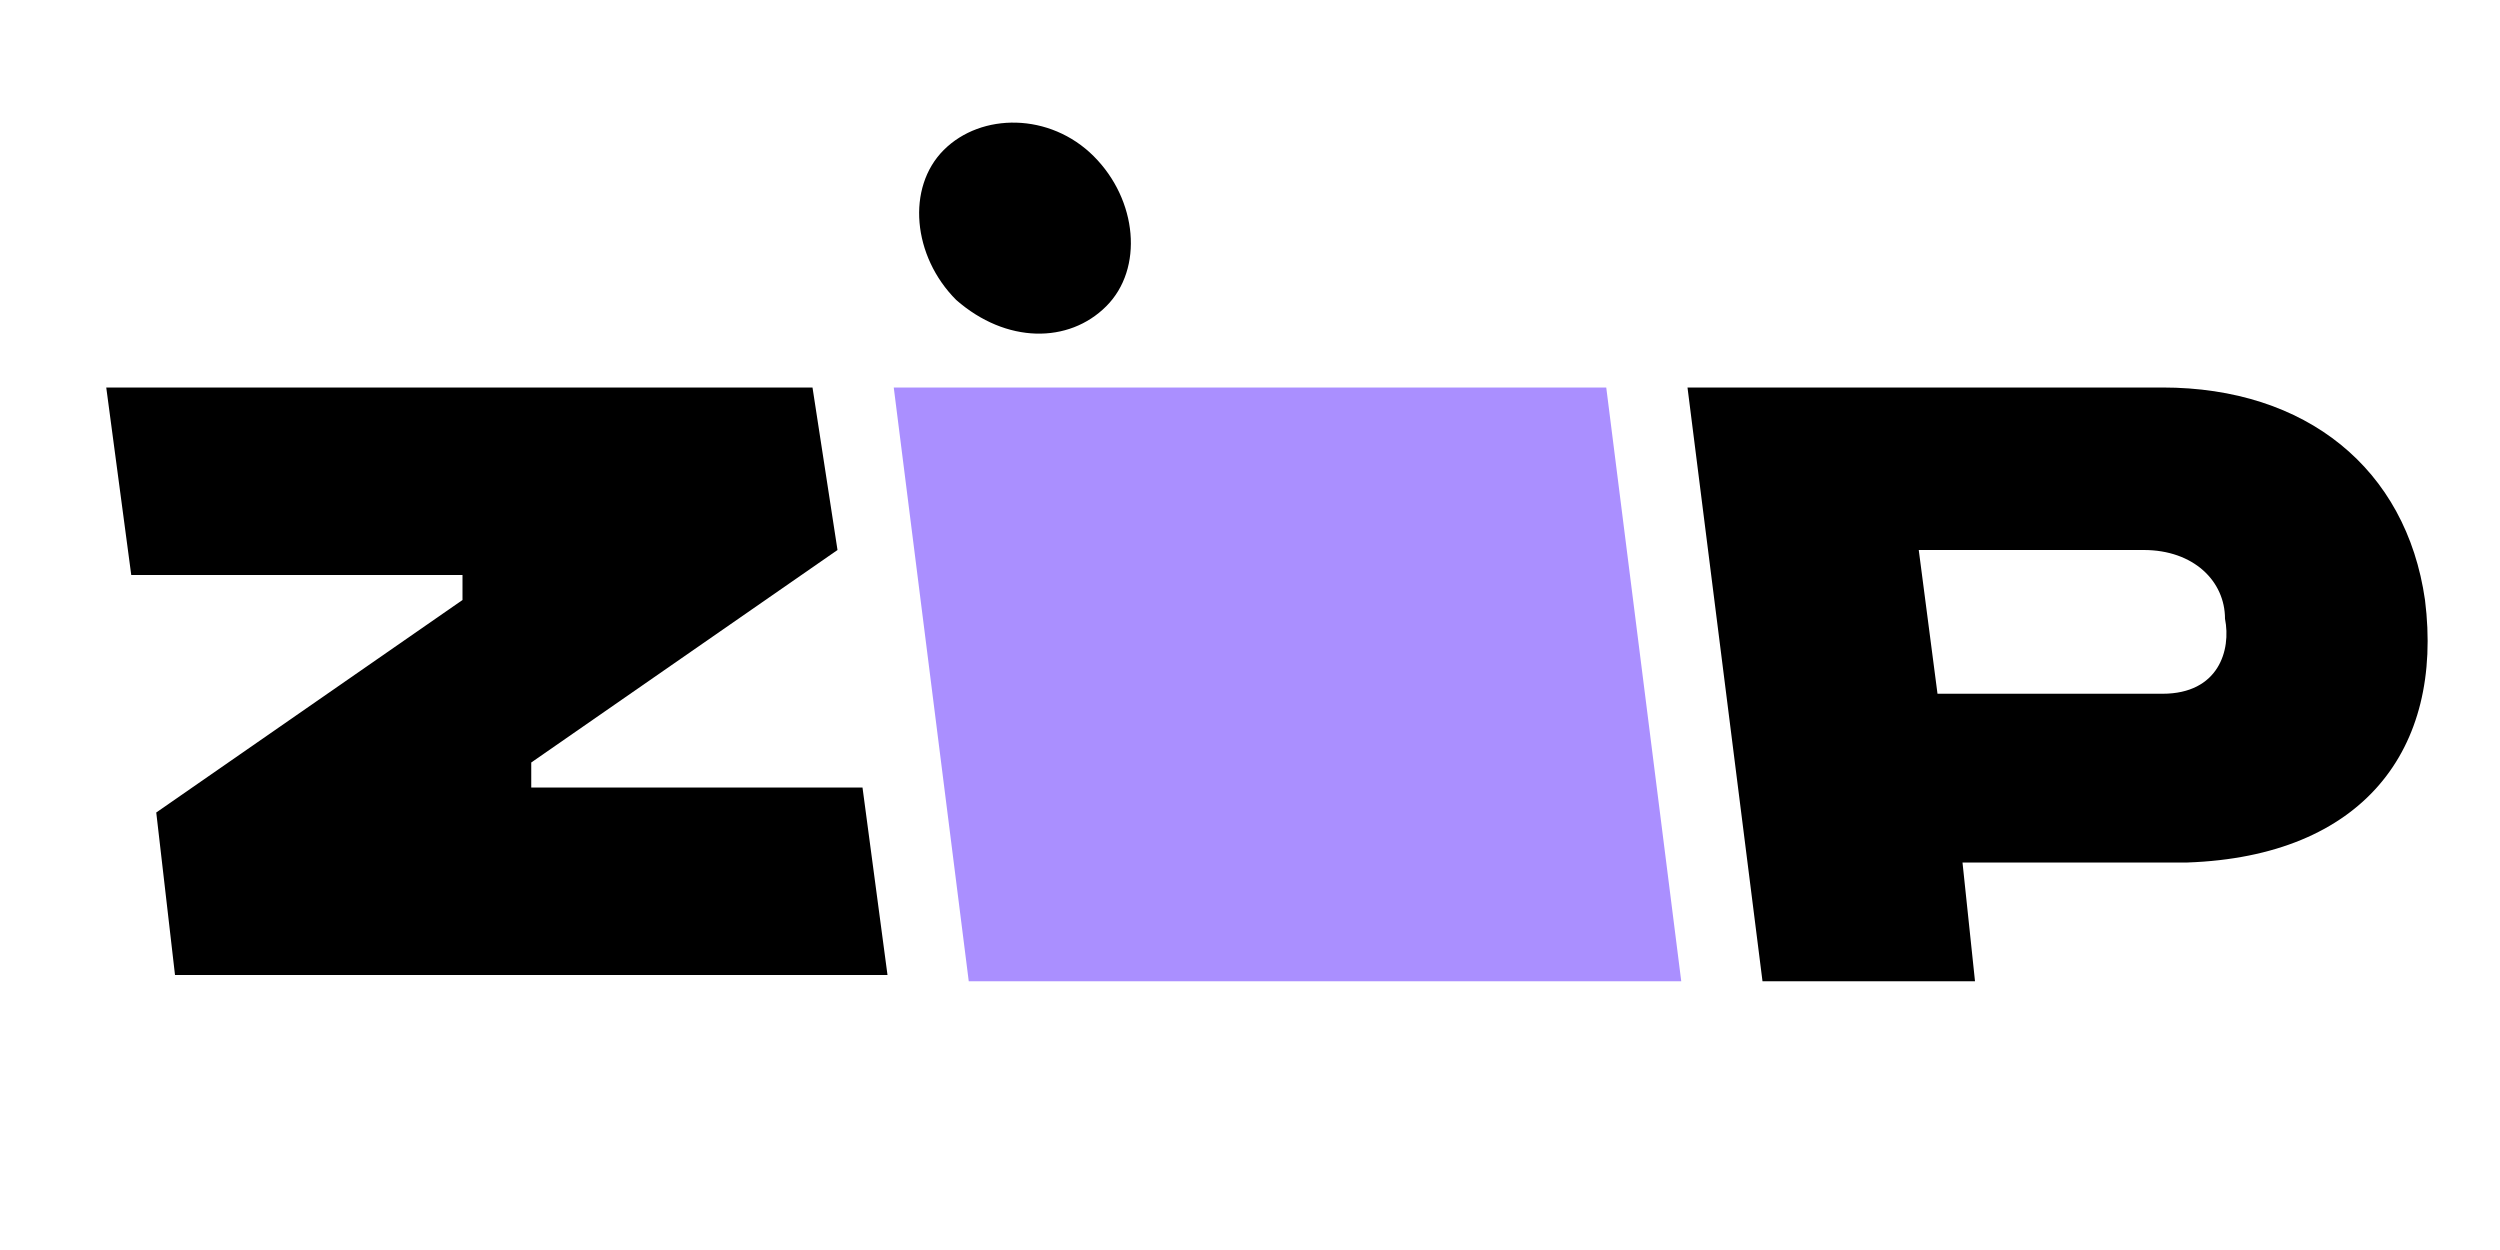
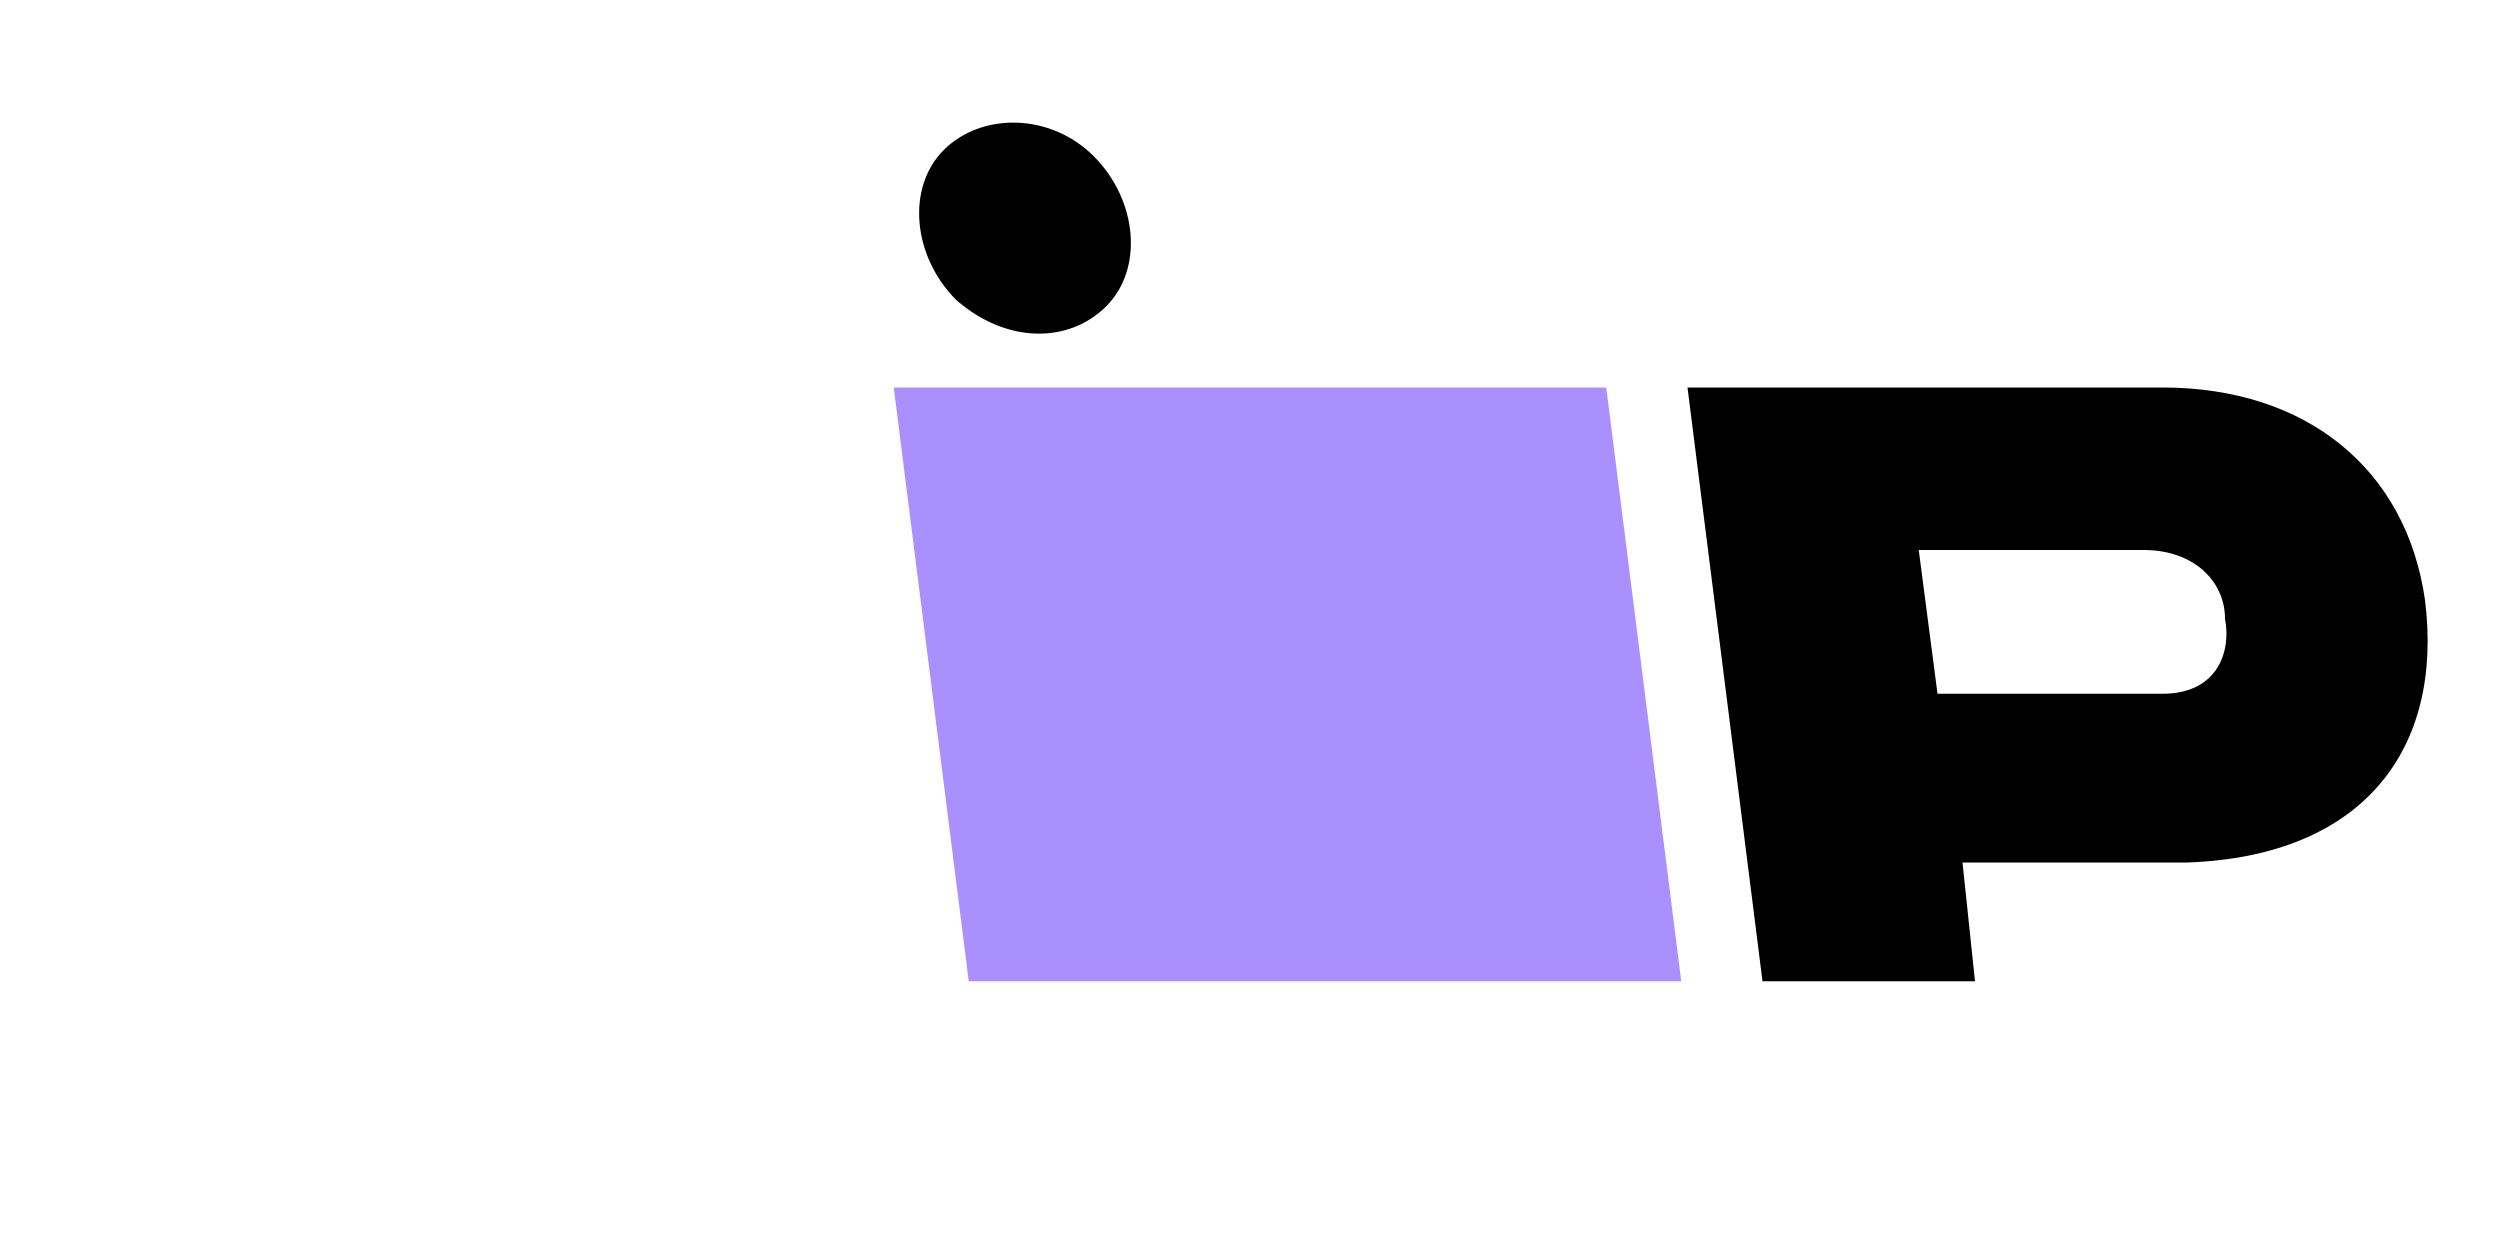
<svg xmlns="http://www.w3.org/2000/svg" version="1.1" id="Layer_1" x="0px" y="0px" viewBox="0 0 40 20" style="enable-background:new 0 0 40 20;" xml:space="preserve">
  <style type="text/css">
	.st0{fill:#AA8FFF;}
</style>
  <g>
-     <path d="M2.5,13l0.3,2.6h11.4l-0.4-3H8.5v-0.4l4.9-3.4L13,6.2H1.7l0.4,3h5.3v0.4L2.5,13z" />
    <path class="st0" d="M14.3,6.2l1.2,9.5h11.4l-1.2-9.5H14.3z" />
-     <path d="M38.8,9.6c-0.3-2.1-1.9-3.4-4.2-3.4H27l1.2,9.5h3.4l-0.2-1.9H35C37.8,13.7,39.1,12,38.8,9.6z M34.6,11.1H31l-0.3-2.3h3.6   c0.8,0,1.3,0.5,1.3,1.1C35.7,10.4,35.5,11.1,34.6,11.1L34.6,11.1z" />
+     <path d="M38.8,9.6c-0.3-2.1-1.9-3.4-4.2-3.4H27l1.2,9.5h3.4l-0.2-1.9H35C37.8,13.7,39.1,12,38.8,9.6M34.6,11.1H31l-0.3-2.3h3.6   c0.8,0,1.3,0.5,1.3,1.1C35.7,10.4,35.5,11.1,34.6,11.1L34.6,11.1z" />
    <path d="M17.7,4.9c0.6-0.6,0.5-1.7-0.2-2.4s-1.8-0.7-2.4-0.1c-0.6,0.6-0.5,1.7,0.2,2.4C16.1,5.5,17.1,5.5,17.7,4.9z" />
  </g>
</svg>